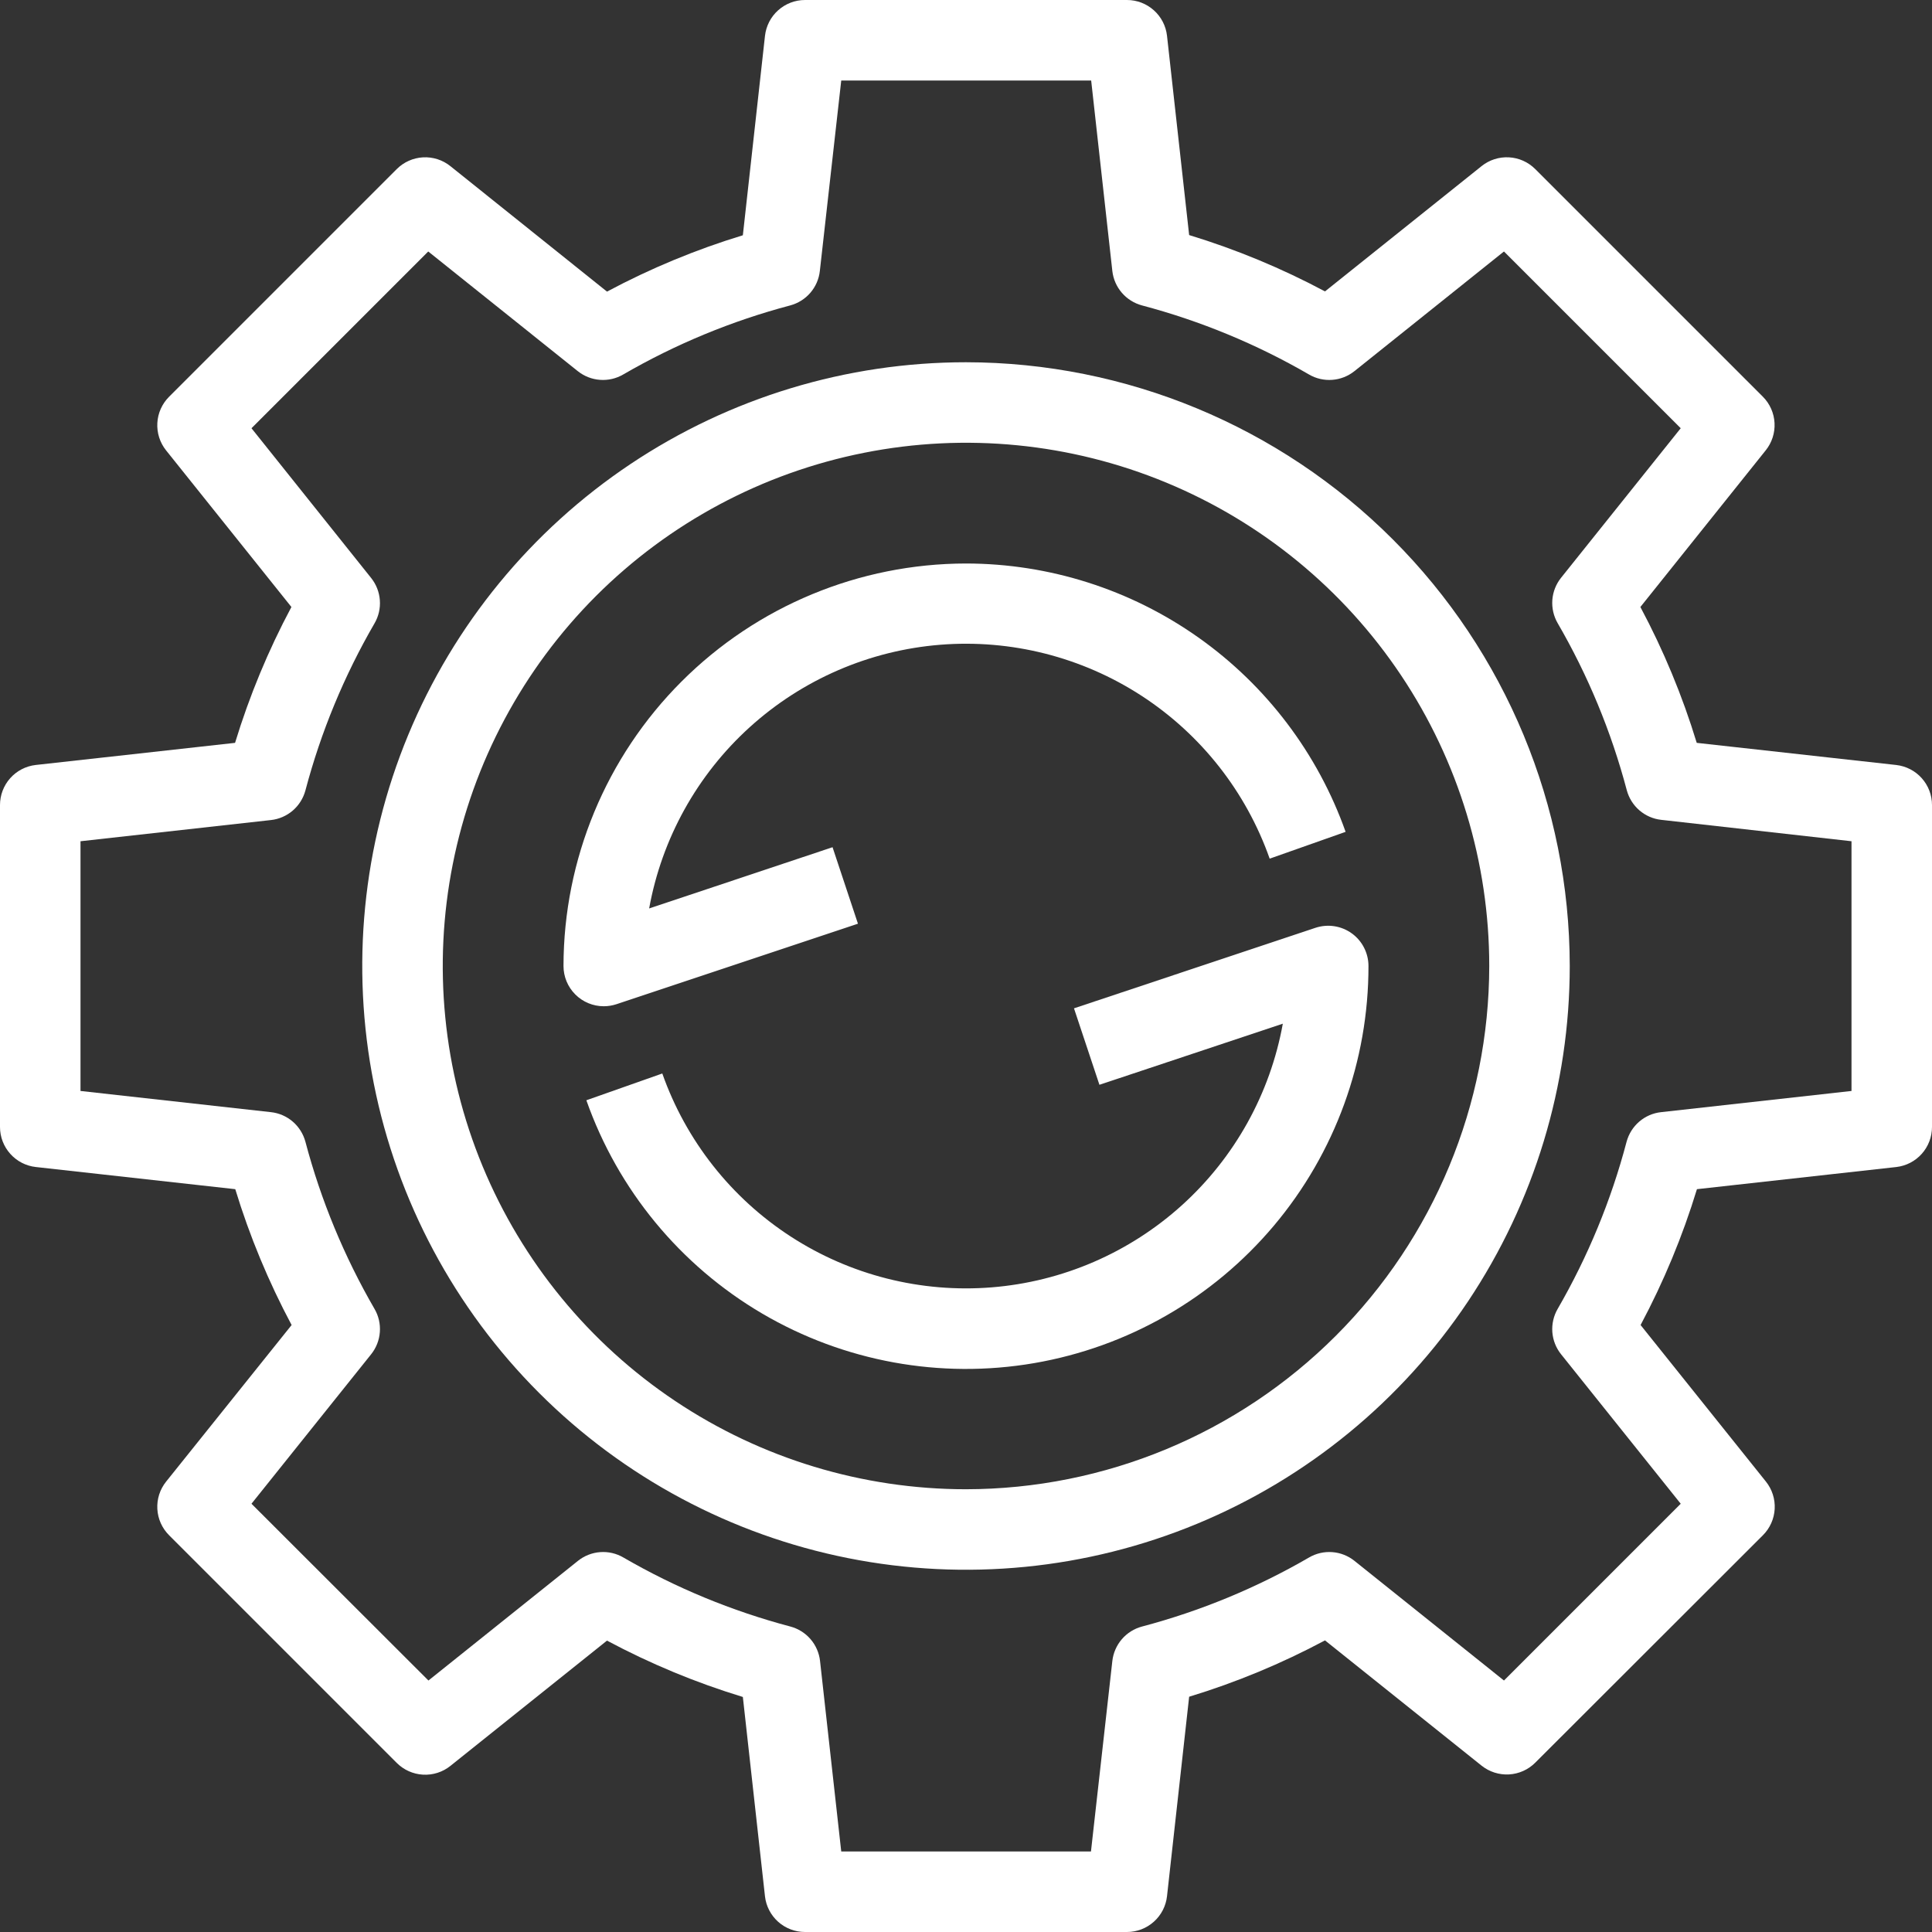
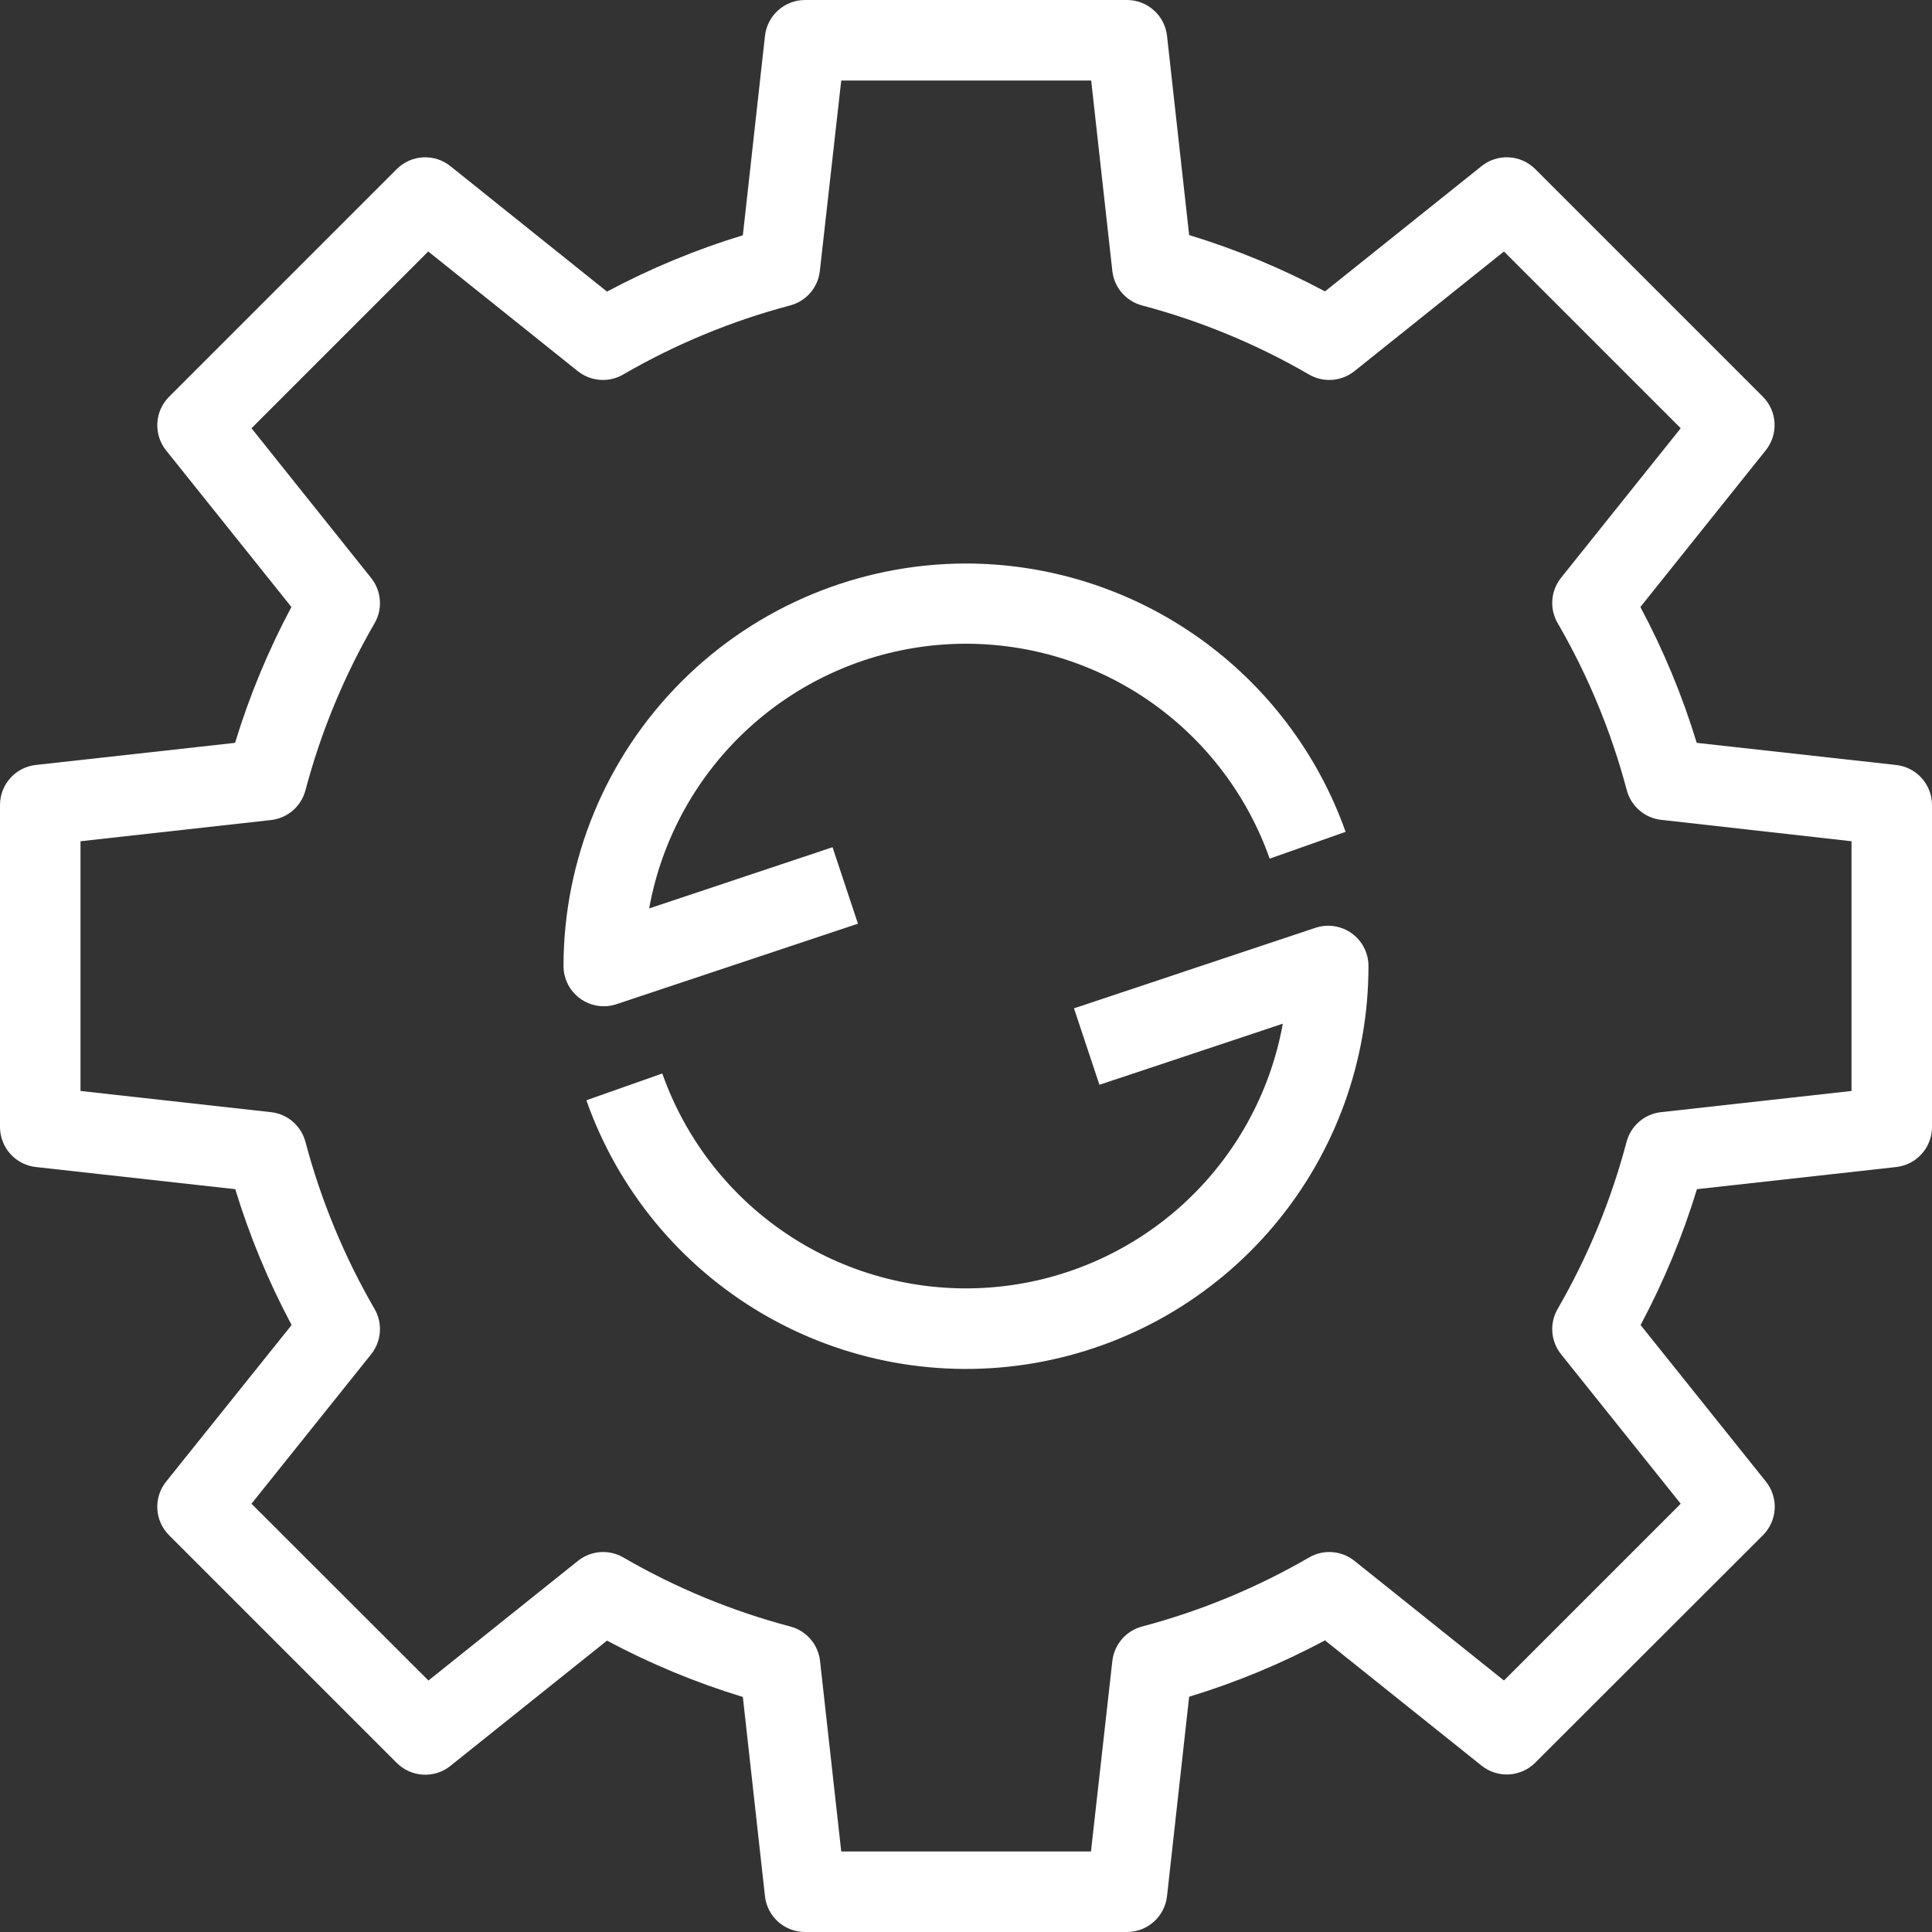
<svg xmlns="http://www.w3.org/2000/svg" width="66" height="66" viewBox="0 0 66 66" fill="none">
  <rect x="0" y="0" width="66" height="66" fill="#333333" stroke="none" />
-   <path d="M33 12.375C28.921 12.375 24.933 13.585 21.541 15.851C18.15 18.117 15.506 21.338 13.945 25.107C12.384 28.876 11.976 33.023 12.771 37.024C13.567 41.025 15.531 44.7 18.416 47.584C21.3 50.468 24.975 52.433 28.976 53.229C32.977 54.025 37.124 53.616 40.893 52.055C44.662 50.494 47.883 47.85 50.149 44.459C52.415 41.067 53.625 37.079 53.625 33C53.619 27.532 51.444 22.289 47.577 18.423C43.711 14.556 38.468 12.381 33 12.375ZM33 50.875C29.465 50.875 26.009 49.827 23.069 47.862C20.13 45.898 17.839 43.107 16.486 39.84C15.133 36.574 14.779 32.98 15.469 29.513C16.158 26.045 17.861 22.86 20.36 20.36C22.86 17.861 26.045 16.158 29.513 15.469C32.98 14.779 36.574 15.133 39.84 16.486C43.107 17.839 45.898 20.13 47.862 23.069C49.827 26.009 50.875 29.465 50.875 33C50.87 37.739 48.984 42.282 45.633 45.633C42.282 48.984 37.739 50.87 33 50.875Z" fill="white" />
  <path d="M33 19.25C29.355 19.254 25.86 20.704 23.282 23.282C20.704 25.86 19.254 29.355 19.25 33C19.25 33.365 19.395 33.714 19.653 33.972C19.911 34.23 20.26 34.375 20.625 34.375C20.773 34.375 20.919 34.351 21.059 34.305L29.309 31.555L28.441 28.942L22.176 31.034C22.608 28.646 23.817 26.467 25.616 24.838C27.415 23.209 29.702 22.22 32.121 22.026C34.54 21.832 36.955 22.444 38.991 23.765C41.026 25.087 42.567 27.044 43.374 29.333L45.968 28.417C45.017 25.738 43.26 23.418 40.938 21.777C38.616 20.135 35.843 19.253 33 19.25Z" fill="white" />
  <path d="M44.939 31.695L36.689 34.446L37.558 37.058L43.823 34.971C43.391 37.359 42.182 39.537 40.383 41.166C38.584 42.795 36.297 43.784 33.878 43.978C31.459 44.172 29.044 43.561 27.008 42.239C24.973 40.918 23.432 38.96 22.625 36.672L20.031 37.587C21.11 40.648 23.238 43.229 26.037 44.873C28.836 46.516 32.126 47.116 35.325 46.567C38.525 46.018 41.426 44.355 43.517 41.872C45.608 39.389 46.752 36.246 46.749 33C46.749 32.782 46.697 32.568 46.598 32.374C46.499 32.18 46.355 32.012 46.178 31.885C46.001 31.757 45.797 31.674 45.582 31.641C45.366 31.608 45.146 31.627 44.939 31.695Z" fill="white" />
  <path d="M64.776 26.133L57.963 25.377C57.474 23.771 56.829 22.217 56.038 20.736L60.319 15.385C60.531 15.122 60.638 14.79 60.621 14.452C60.604 14.114 60.463 13.795 60.225 13.555L52.445 5.775C52.206 5.536 51.887 5.393 51.55 5.375C51.212 5.356 50.879 5.462 50.615 5.673L45.264 9.955C43.783 9.164 42.229 8.52 40.623 8.03L39.867 1.224C39.83 0.887 39.669 0.576 39.417 0.351C39.165 0.125 38.839 -2.31544e-05 38.5 3.22119e-09H27.5C27.162 -2.31544e-05 26.835 0.125 26.583 0.351C26.331 0.576 26.171 0.887 26.133 1.224L25.377 8.037C23.771 8.526 22.217 9.171 20.736 9.962L15.385 5.675C15.121 5.463 14.788 5.357 14.451 5.375C14.113 5.394 13.794 5.536 13.555 5.775L5.775 13.555C5.536 13.794 5.393 14.113 5.375 14.45C5.356 14.788 5.462 15.121 5.673 15.385L9.955 20.736C9.164 22.217 8.52 23.771 8.03 25.377L1.217 26.133C0.882 26.172 0.572 26.333 0.348 26.585C0.124 26.837 -0 27.163 2.77064e-07 27.5V38.5C-2.28806e-05 38.839 0.125 39.165 0.351 39.417C0.576 39.669 0.887 39.83 1.224 39.867L8.037 40.624C8.527 42.23 9.172 43.784 9.962 45.265L5.675 50.614C5.463 50.878 5.356 51.211 5.375 51.549C5.393 51.887 5.536 52.206 5.775 52.445L13.555 60.225C13.794 60.464 14.113 60.606 14.45 60.625C14.788 60.644 15.121 60.538 15.385 60.327L20.736 56.046C22.217 56.837 23.771 57.482 25.377 57.971L26.133 64.784C26.172 65.12 26.333 65.428 26.585 65.653C26.837 65.877 27.163 66 27.5 66H38.5C38.839 66 39.165 65.875 39.417 65.649C39.669 65.424 39.83 65.113 39.867 64.776L40.623 57.963C42.229 57.474 43.783 56.829 45.264 56.038L50.615 60.319C50.879 60.529 51.212 60.636 51.55 60.617C51.887 60.598 52.206 60.456 52.445 60.217L60.225 52.445C60.464 52.206 60.607 51.887 60.626 51.549C60.645 51.211 60.538 50.878 60.327 50.614L56.045 45.265C56.835 43.784 57.48 42.23 57.97 40.624L64.783 39.867C65.118 39.828 65.428 39.667 65.652 39.415C65.876 39.163 66 38.837 66 38.5V27.5C66 27.162 65.875 26.835 65.649 26.583C65.424 26.331 65.113 26.171 64.776 26.133ZM63.25 37.269L56.743 37.993C56.468 38.023 56.208 38.136 55.998 38.317C55.788 38.498 55.638 38.738 55.566 39.006C55.039 41.005 54.247 42.924 53.212 44.714C53.073 44.953 53.01 45.23 53.03 45.506C53.051 45.783 53.155 46.047 53.328 46.263L57.416 51.37L51.378 57.409L46.269 53.32C46.052 53.147 45.788 53.043 45.512 53.023C45.235 53.002 44.959 53.066 44.719 53.206C42.931 54.243 41.012 55.036 39.013 55.565C38.745 55.636 38.505 55.787 38.324 55.997C38.143 56.208 38.03 56.468 37.999 56.743L37.269 63.25H28.738L28.014 56.743C27.984 56.468 27.871 56.208 27.69 55.997C27.509 55.787 27.269 55.636 27.001 55.565C25.002 55.036 23.083 54.243 21.295 53.206C21.055 53.066 20.779 53.002 20.502 53.023C20.226 53.043 19.962 53.147 19.745 53.32L14.636 57.409L8.591 51.37L12.679 46.263C12.852 46.047 12.956 45.783 12.976 45.506C12.997 45.23 12.934 44.953 12.794 44.714C11.758 42.924 10.963 41.005 10.434 39.006C10.362 38.738 10.212 38.498 10.002 38.317C9.792 38.136 9.532 38.023 9.257 37.993L2.75 37.269V28.738L9.257 28.014C9.532 27.984 9.792 27.87 10.002 27.69C10.212 27.509 10.362 27.269 10.434 27.001C10.963 25.002 11.757 23.083 12.794 21.295C12.934 21.055 12.997 20.779 12.976 20.502C12.956 20.225 12.852 19.962 12.679 19.745L8.591 14.629L14.629 8.591L19.738 12.679C19.955 12.852 20.218 12.956 20.495 12.976C20.772 12.997 21.048 12.934 21.288 12.794C23.076 11.757 24.995 10.963 26.994 10.434C27.262 10.362 27.502 10.212 27.683 10.002C27.864 9.792 27.977 9.532 28.007 9.257L28.738 2.75H37.276L37.999 9.257C38.03 9.532 38.143 9.792 38.324 10.002C38.505 10.212 38.745 10.362 39.013 10.434C41.011 10.963 42.931 11.757 44.719 12.794C44.959 12.934 45.235 12.997 45.512 12.976C45.788 12.956 46.052 12.852 46.269 12.679L51.378 8.591L57.416 14.629L53.328 19.738C53.155 19.955 53.051 20.218 53.03 20.495C53.01 20.772 53.073 21.048 53.212 21.288C54.25 23.076 55.044 24.995 55.573 26.994C55.645 27.262 55.795 27.502 56.005 27.683C56.215 27.864 56.475 27.977 56.75 28.007L63.25 28.738V37.269Z" fill="white" />
</svg>